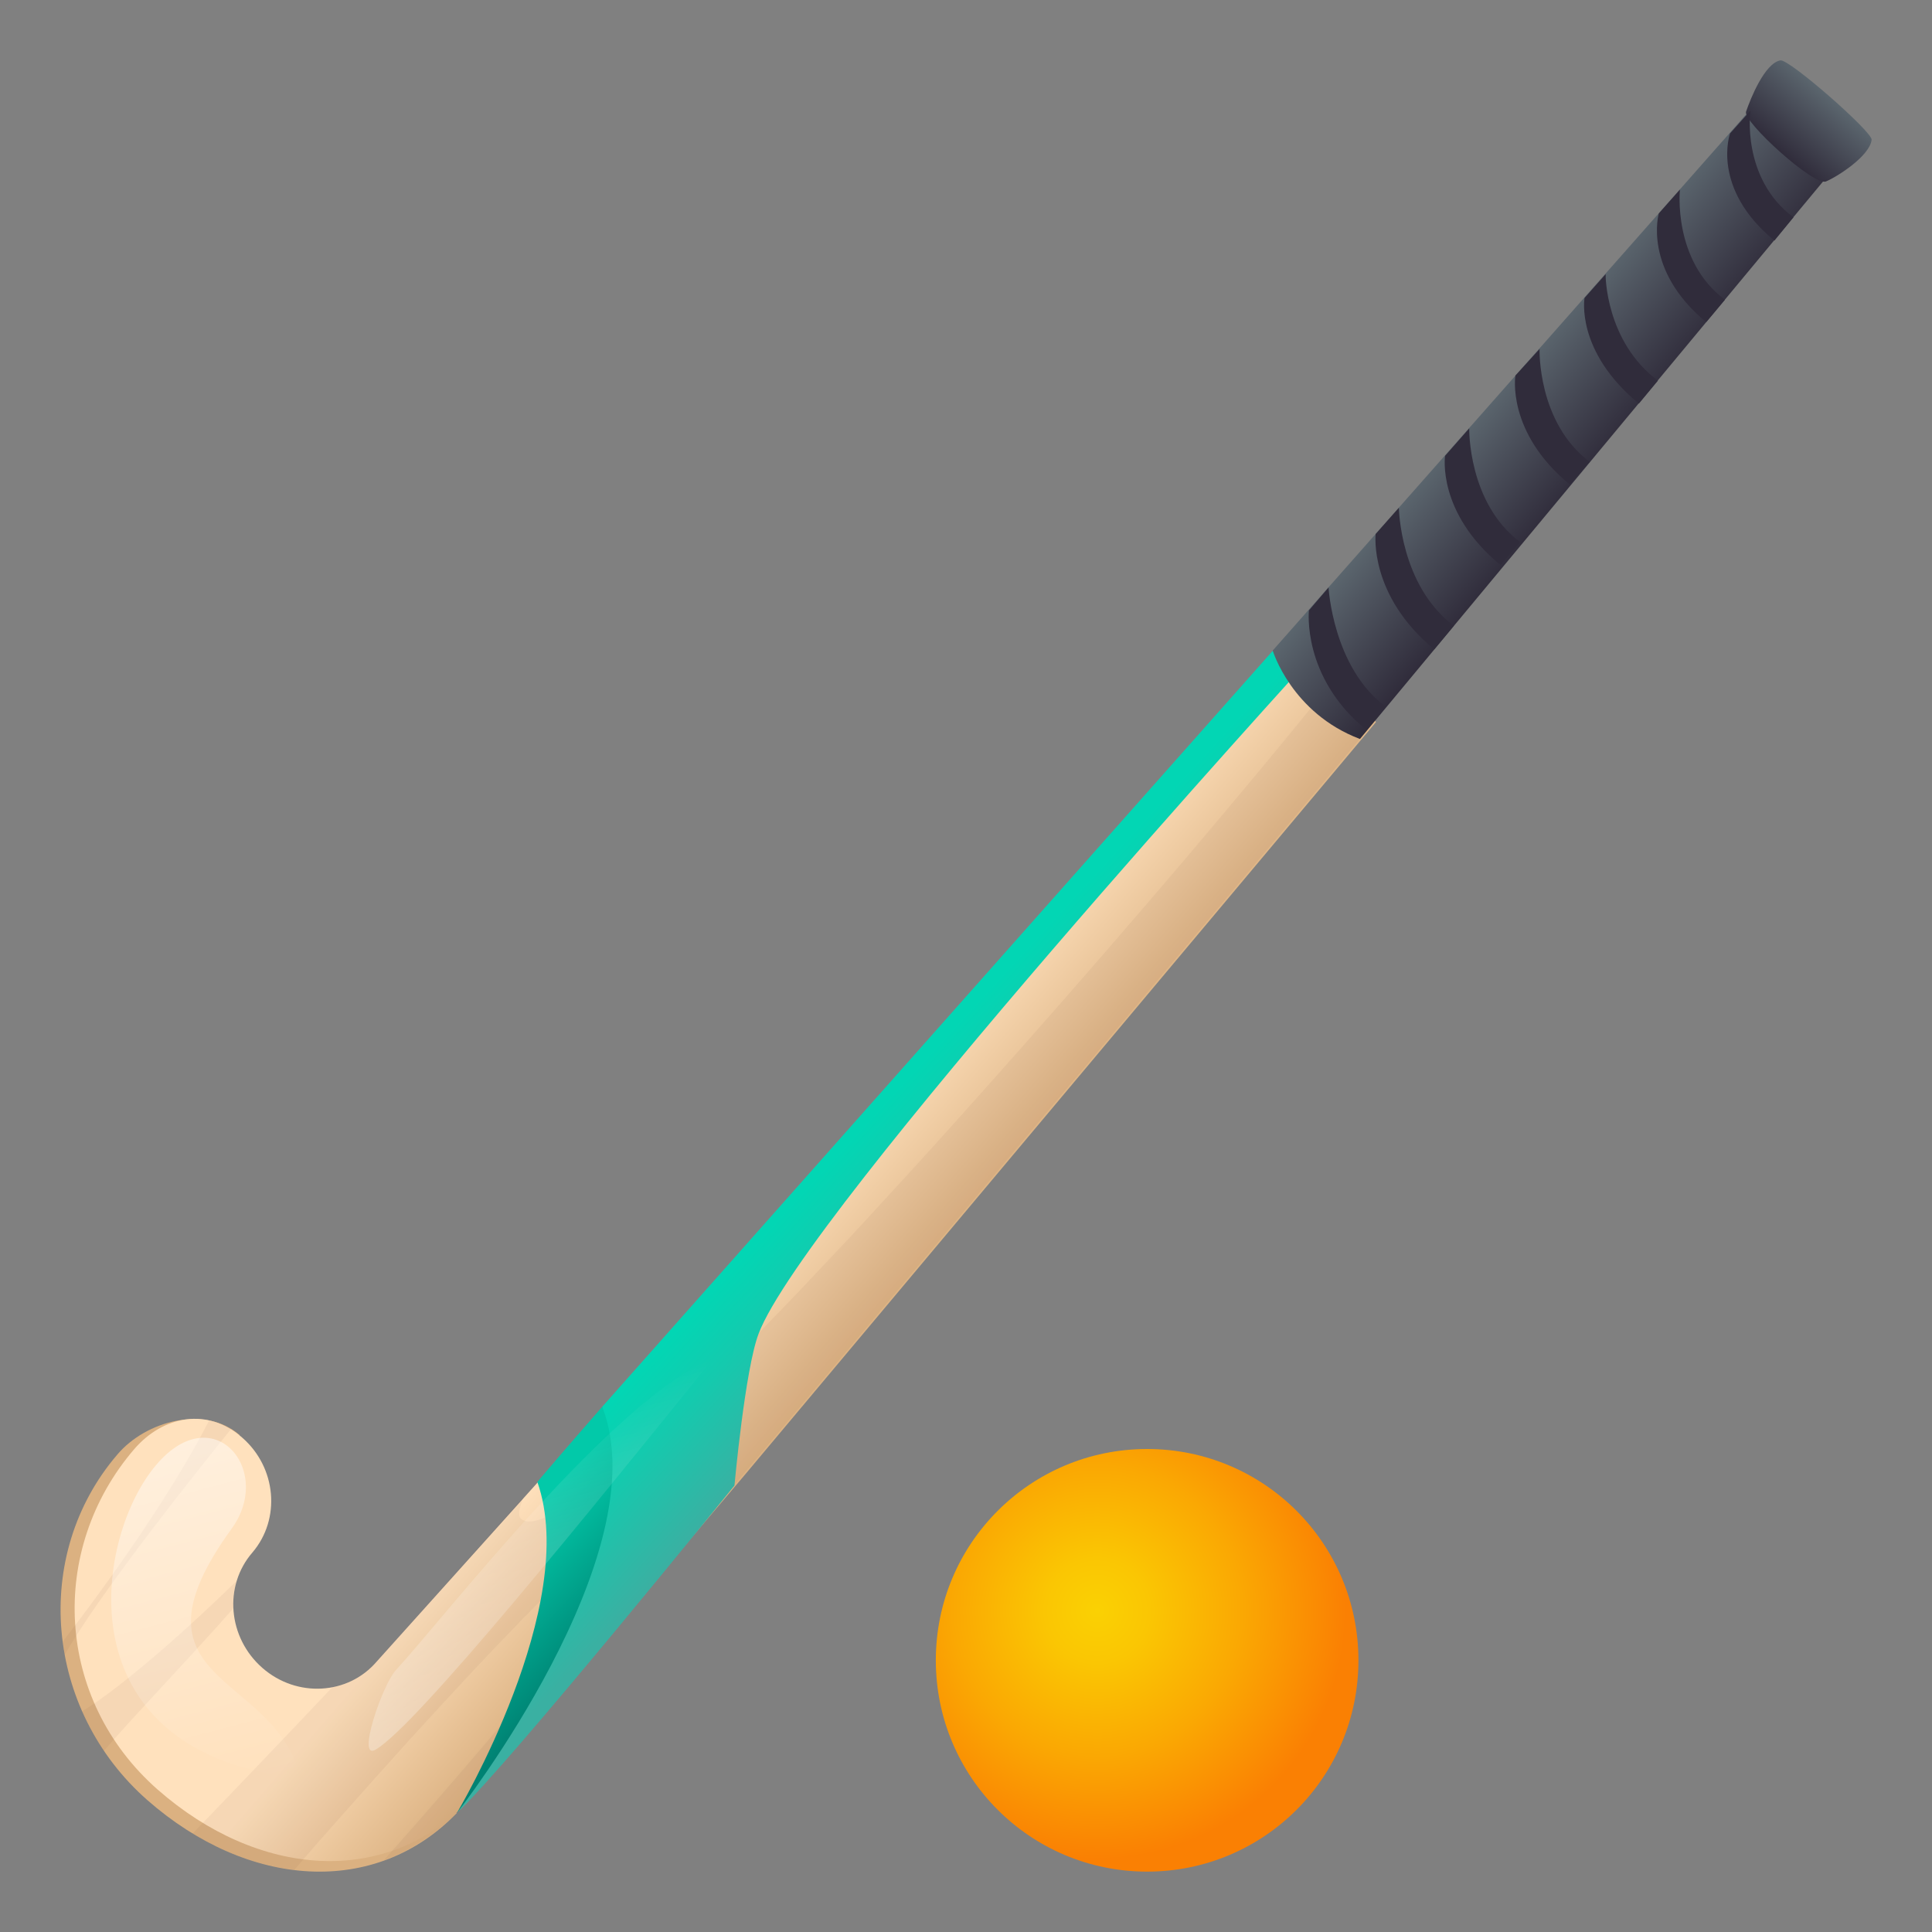
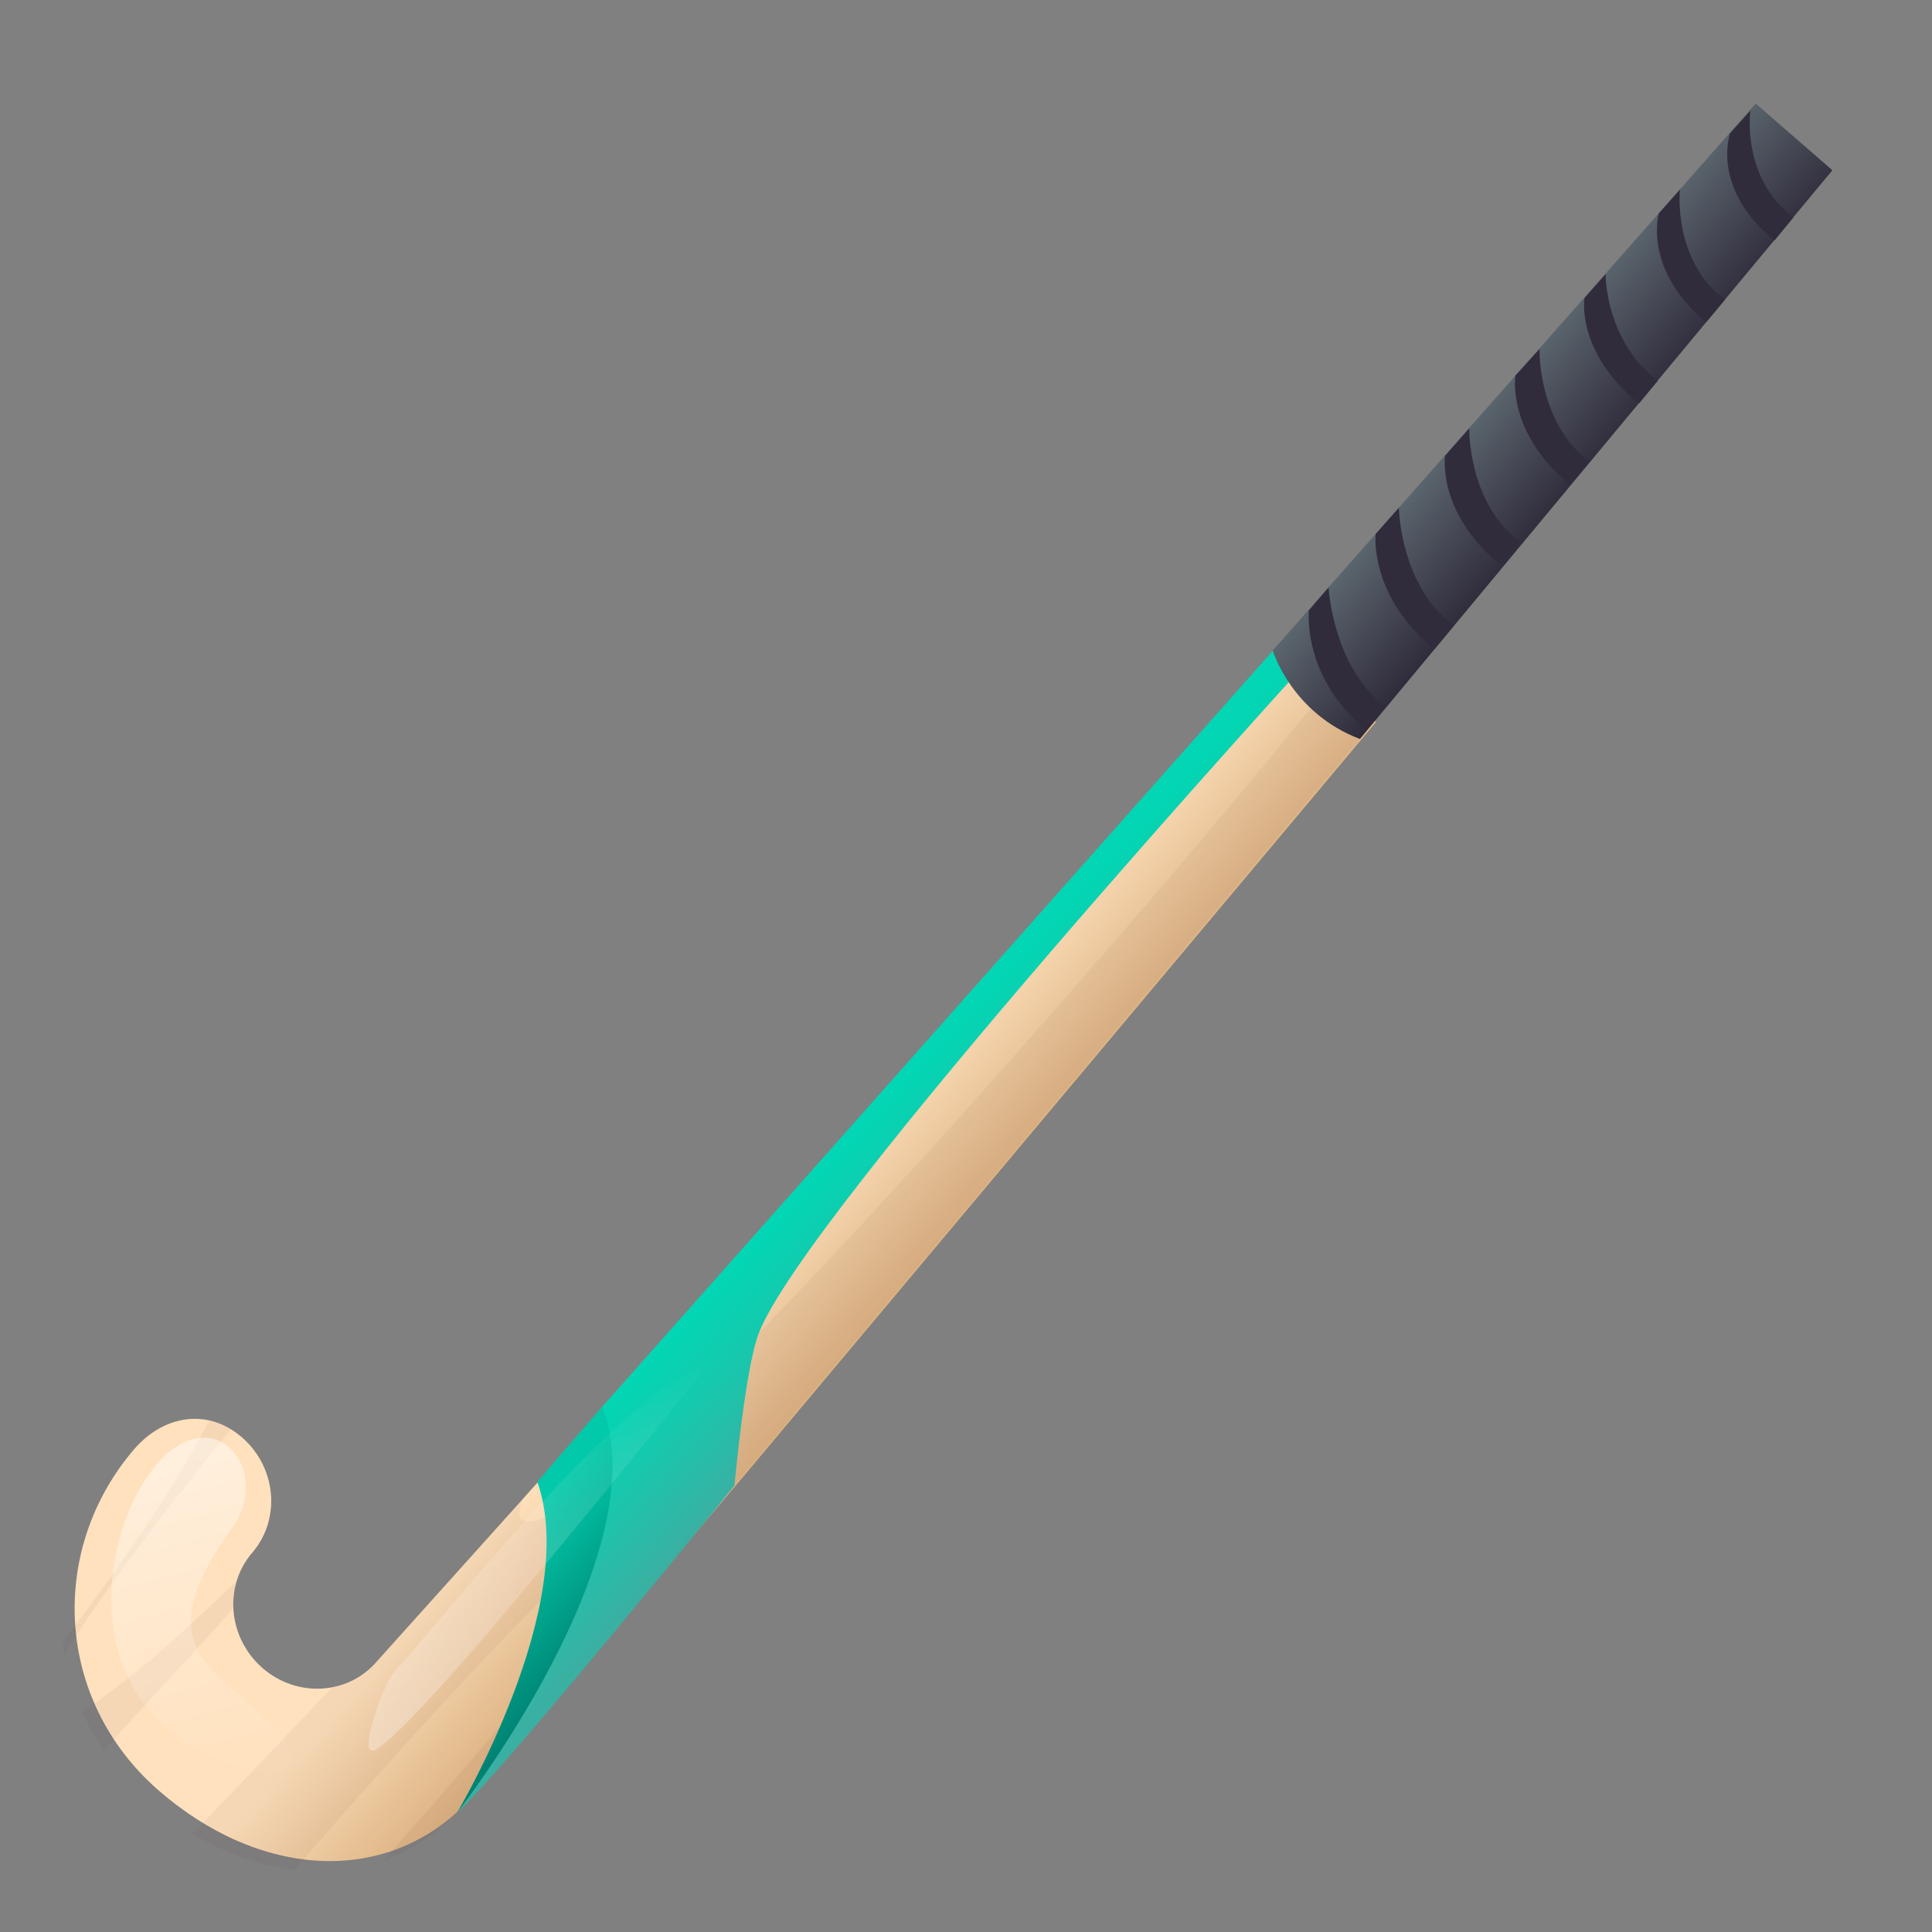
<svg xmlns="http://www.w3.org/2000/svg" version="1.1" id="Layer_1" x="0px" y="0px" width="64px" height="64px" viewBox="0 0 64 64" style="enable-background:new 0 0 64 64;" xml:space="preserve">
  <rect x="0" y="0" width="64" height="64" fill="#808080" stroke="none" />
-   <path fill="#DBB181" d="M7.94,47.54c-1.14-1-3.1-0.48-4.05,0.64c-2.86,3.33-2.41,8.46,0.99,11.45c3.35,2.94,7.57,3.22,10.26,0.42  C15.14,60.05,1.47,60.31,7.94,47.54z" />
  <linearGradient id="SVGID_1_" gradientUnits="userSpaceOnUse" x1="52.209" y1="84.304" x2="68.207" y2="84.304" gradientTransform="matrix(0.755 0.655 -0.655 0.755 32.648 -64.201)">
    <stop offset="0.667" style="stop-color:#FFE1BD" />
    <stop offset="1" style="stop-color:#DBB181" />
  </linearGradient>
  <path fill="url(#SVGID_1_)" d="M43.48,21.1L18.15,48.73l-5.67,6.31c-0.95,1.11-2.65,1.21-3.79,0.21c-1.14-1-1.29-2.71-0.33-3.82  c0.95-1.11,0.8-2.82-0.34-3.81c-1.14-1-2.61-0.73-3.57,0.38c-2.86,3.33-2.63,8.29,0.77,11.28c3.35,2.94,7.57,3.22,10.26,0.42  l9.19-10.84l20.91-24.94L43.48,21.1z" />
  <path opacity="0.05" fill="#3D2718" d="M7.66,47.33c-0.23-0.14-0.48-0.21-0.73-0.28c-0.99,1.94-2.72,4.56-4.85,7.33c0.02,0.15,0.03,0.3,0.06,0.44  C3.01,53.3,5.03,50.59,7.66,47.33z" />
  <path opacity="0.05" fill="#3D2718" d="M7.85,52.36c-2.25,2.19-4.13,3.73-5.13,4.33c0.2,0.45,0.44,0.89,0.72,1.31c1.16-1.34,2.79-3.02,4.29-4.72  C7.73,52.97,7.74,52.65,7.85,52.36z" />
  <path opacity="0.05" fill="#3D2718" d="M24.32,49.2l20.91-24.94l-1.18-1.57c-2.9,3.58-6.4,7.71-10.26,12.07c-11,12.44-15.67,16.31-16.53,15.55  c-0.11-0.09-0.07-0.34,0.09-0.73l-4.88,5.46c-0.38,0.45-0.92,0.74-1.46,0.85c-1.37,1.45-3.05,3.21-4.63,4.85  c1.1,0.66,2.24,1.07,3.37,1.2c0.47-0.55,0.94-1.09,1.44-1.65c6.73-7.61,10.06-10.68,10.48-10.31c0.42,0.37-2.22,4.04-8.95,11.64  c0.88-0.32,1.7-0.84,2.41-1.58L24.32,49.2z" />
  <radialGradient id="SVGID_2_" cx="20.077" cy="67.847" r="9.257" gradientTransform="matrix(0.889 0 0 0.889 18.501 -6.963)" gradientUnits="userSpaceOnUse">
    <stop offset="0" style="stop-color:#FAD103" />
    <stop offset="0.211" style="stop-color:#FAC603" />
    <stop offset="0.583" style="stop-color:#FAA803" />
    <stop offset="1" style="stop-color:#FA8003" />
  </radialGradient>
-   <path fill="url(#SVGID_2_)" d="M38,48c-3.87,0-7,3.13-7,7c0,3.87,3.13,7,7,7c3.87,0,7-3.13,7-7C45,51.13,41.87,48,38,48z" />
  <linearGradient id="SVGID_3_" gradientUnits="userSpaceOnUse" x1="30.862" y1="42.332" x2="27.112" y2="38.895">
    <stop offset="0" style="stop-color:#3AB0A2" />
    <stop offset="0.625" style="stop-color:#14CAAE" />
    <stop offset="1" style="stop-color:#02D6B4" />
  </linearGradient>
  <path fill="url(#SVGID_3_)" d="M42.16,21.56L19.95,46.6c-0.25,7.36-4.81,13.45-4.81,13.45c1.65-1.52,9.19-10.84,9.19-10.84s0.35-3.85,0.8-5.03  c1.51-4,18.33-22.43,18.33-22.43L42.16,21.56z" />
  <linearGradient id="SVGID_4_" gradientUnits="userSpaceOnUse" x1="19.385" y1="55.066" x2="15.948" y2="51.816">
    <stop offset="0" style="stop-color:#008273" />
    <stop offset="0.084" style="stop-color:#008978" />
    <stop offset="0.694" style="stop-color:#01B79B" />
    <stop offset="1" style="stop-color:#02C9A9" />
  </linearGradient>
  <path fill="url(#SVGID_4_)" d="M19.95,46.6c0,0-1.21,1.38-2.15,2.49c1.44,4.08-2.66,10.96-2.66,10.96S21.85,51.49,19.95,46.6z" />
  <linearGradient id="SVGID_5_" gradientUnits="userSpaceOnUse" x1="63.371" y1="46.785" x2="67.473" y2="46.785" gradientTransform="matrix(0.755 0.655 -0.655 0.755 32.648 -64.201)">
    <stop offset="0" style="stop-color:#5B666E" />
    <stop offset="0.231" style="stop-color:#515862" />
    <stop offset="1" style="stop-color:#302C3B" />
  </linearGradient>
  <path fill="url(#SVGID_5_)" d="M45.05,24.48c-2.27-0.86-2.89-2.93-2.89-2.93l16-18.12l2.54,2.21L45.05,24.48z" />
  <linearGradient id="SVGID_6_" gradientUnits="userSpaceOnUse" x1="65.266" y1="35.066" x2="65.266" y2="32.604" gradientTransform="matrix(0.755 0.655 -0.655 0.755 32.648 -64.201)">
    <stop offset="0" style="stop-color:#302C3B" />
    <stop offset="0.769" style="stop-color:#515862" />
    <stop offset="1" style="stop-color:#5B666E" />
  </linearGradient>
-   <path fill="url(#SVGID_6_)" d="M60.49,6.01c-0.39,0.17-2.76-1.98-2.65-2.31c0.15-0.44,0.62-1.61,1.14-1.7c0.29-0.05,3.05,2.37,3.02,2.63  C61.94,5.16,60.89,5.84,60.49,6.01z" />
  <path fill="#302C3B" d="M45.89,23.4l-0.65,0.76c-2.12-1.74-1.88-3.94-1.88-3.94l0.65-0.76C44.01,19.46,44.15,22.1,45.89,23.4z" />
  <path fill="#302C3B" d="M48.16,20.73l-0.65,0.78c-2.17-1.79-1.94-3.82-1.94-3.82l0.77-0.87C46.34,16.82,46.37,19.39,48.16,20.73z" />
  <path fill="#302C3B" d="M50.36,17.96l-0.65,0.76c-2.12-1.74-1.84-3.62-1.84-3.62l0.8-0.91C48.67,14.19,48.62,16.66,50.36,17.96z" />
  <path fill="#302C3B" d="M52.66,15.3L52,16.05c-2.11-1.74-1.8-3.61-1.8-3.61L51,11.56C51,11.56,50.92,13.99,52.66,15.3z" />
  <path fill="#302C3B" d="M54.92,12.61l-0.63,0.76c-2.11-1.74-1.8-3.5-1.8-3.5l0.7-0.79C53.18,9.09,53.18,11.31,54.92,12.61z" />
  <path fill="#302C3B" d="M57.14,9.93l-0.62,0.74c-2.11-1.74-1.57-3.6-1.57-3.6l0.7-0.79C55.65,6.28,55.4,8.63,57.14,9.93z" />
  <path fill="#302C3B" d="M59.41,7.2l-0.63,0.77c-2.12-1.74-1.47-3.55-1.47-3.55l0.68-0.76C57.98,3.65,57.67,5.9,59.41,7.2z" />
  <linearGradient id="SVGID_7_" gradientUnits="userSpaceOnUse" x1="700.282" y1="105.328" x2="720.328" y2="105.328" gradientTransform="matrix(0.148 0.568 -0.968 0.253 3.025 -376.56)">
    <stop offset="0" style="stop-color:#FFFFFF;stop-opacity:0.5" />
    <stop offset="1" style="stop-color:#FFFFFF;stop-opacity:0" />
  </linearGradient>
  <path fill="url(#SVGID_7_)" d="M9.96,58.91c-7.73-0.8-6.88-7.58-4.97-10.15c1.95-2.63,4.13-0.12,2.69,1.87C3.91,55.83,9.12,55.34,9.96,58.91z" />
  <linearGradient id="SVGID_8_" gradientUnits="userSpaceOnUse" x1="-77.566" y1="340.79" x2="-61.12" y2="340.79" gradientTransform="matrix(-0.152 -0.567 0.966 -0.259 -321.761 100.463)">
    <stop offset="0" style="stop-color:#FFFFFF;stop-opacity:0.3" />
    <stop offset="1" style="stop-color:#FFFFFF;stop-opacity:0" />
  </linearGradient>
  <path fill="url(#SVGID_8_)" d="M23.66,44.96c-4.06,5.03-9.85,12.21-11.22,13c-0.64,0.37,0.23-2.15,0.67-2.63  C14.85,53.43,20.28,46.37,23.66,44.96z" />
</svg>